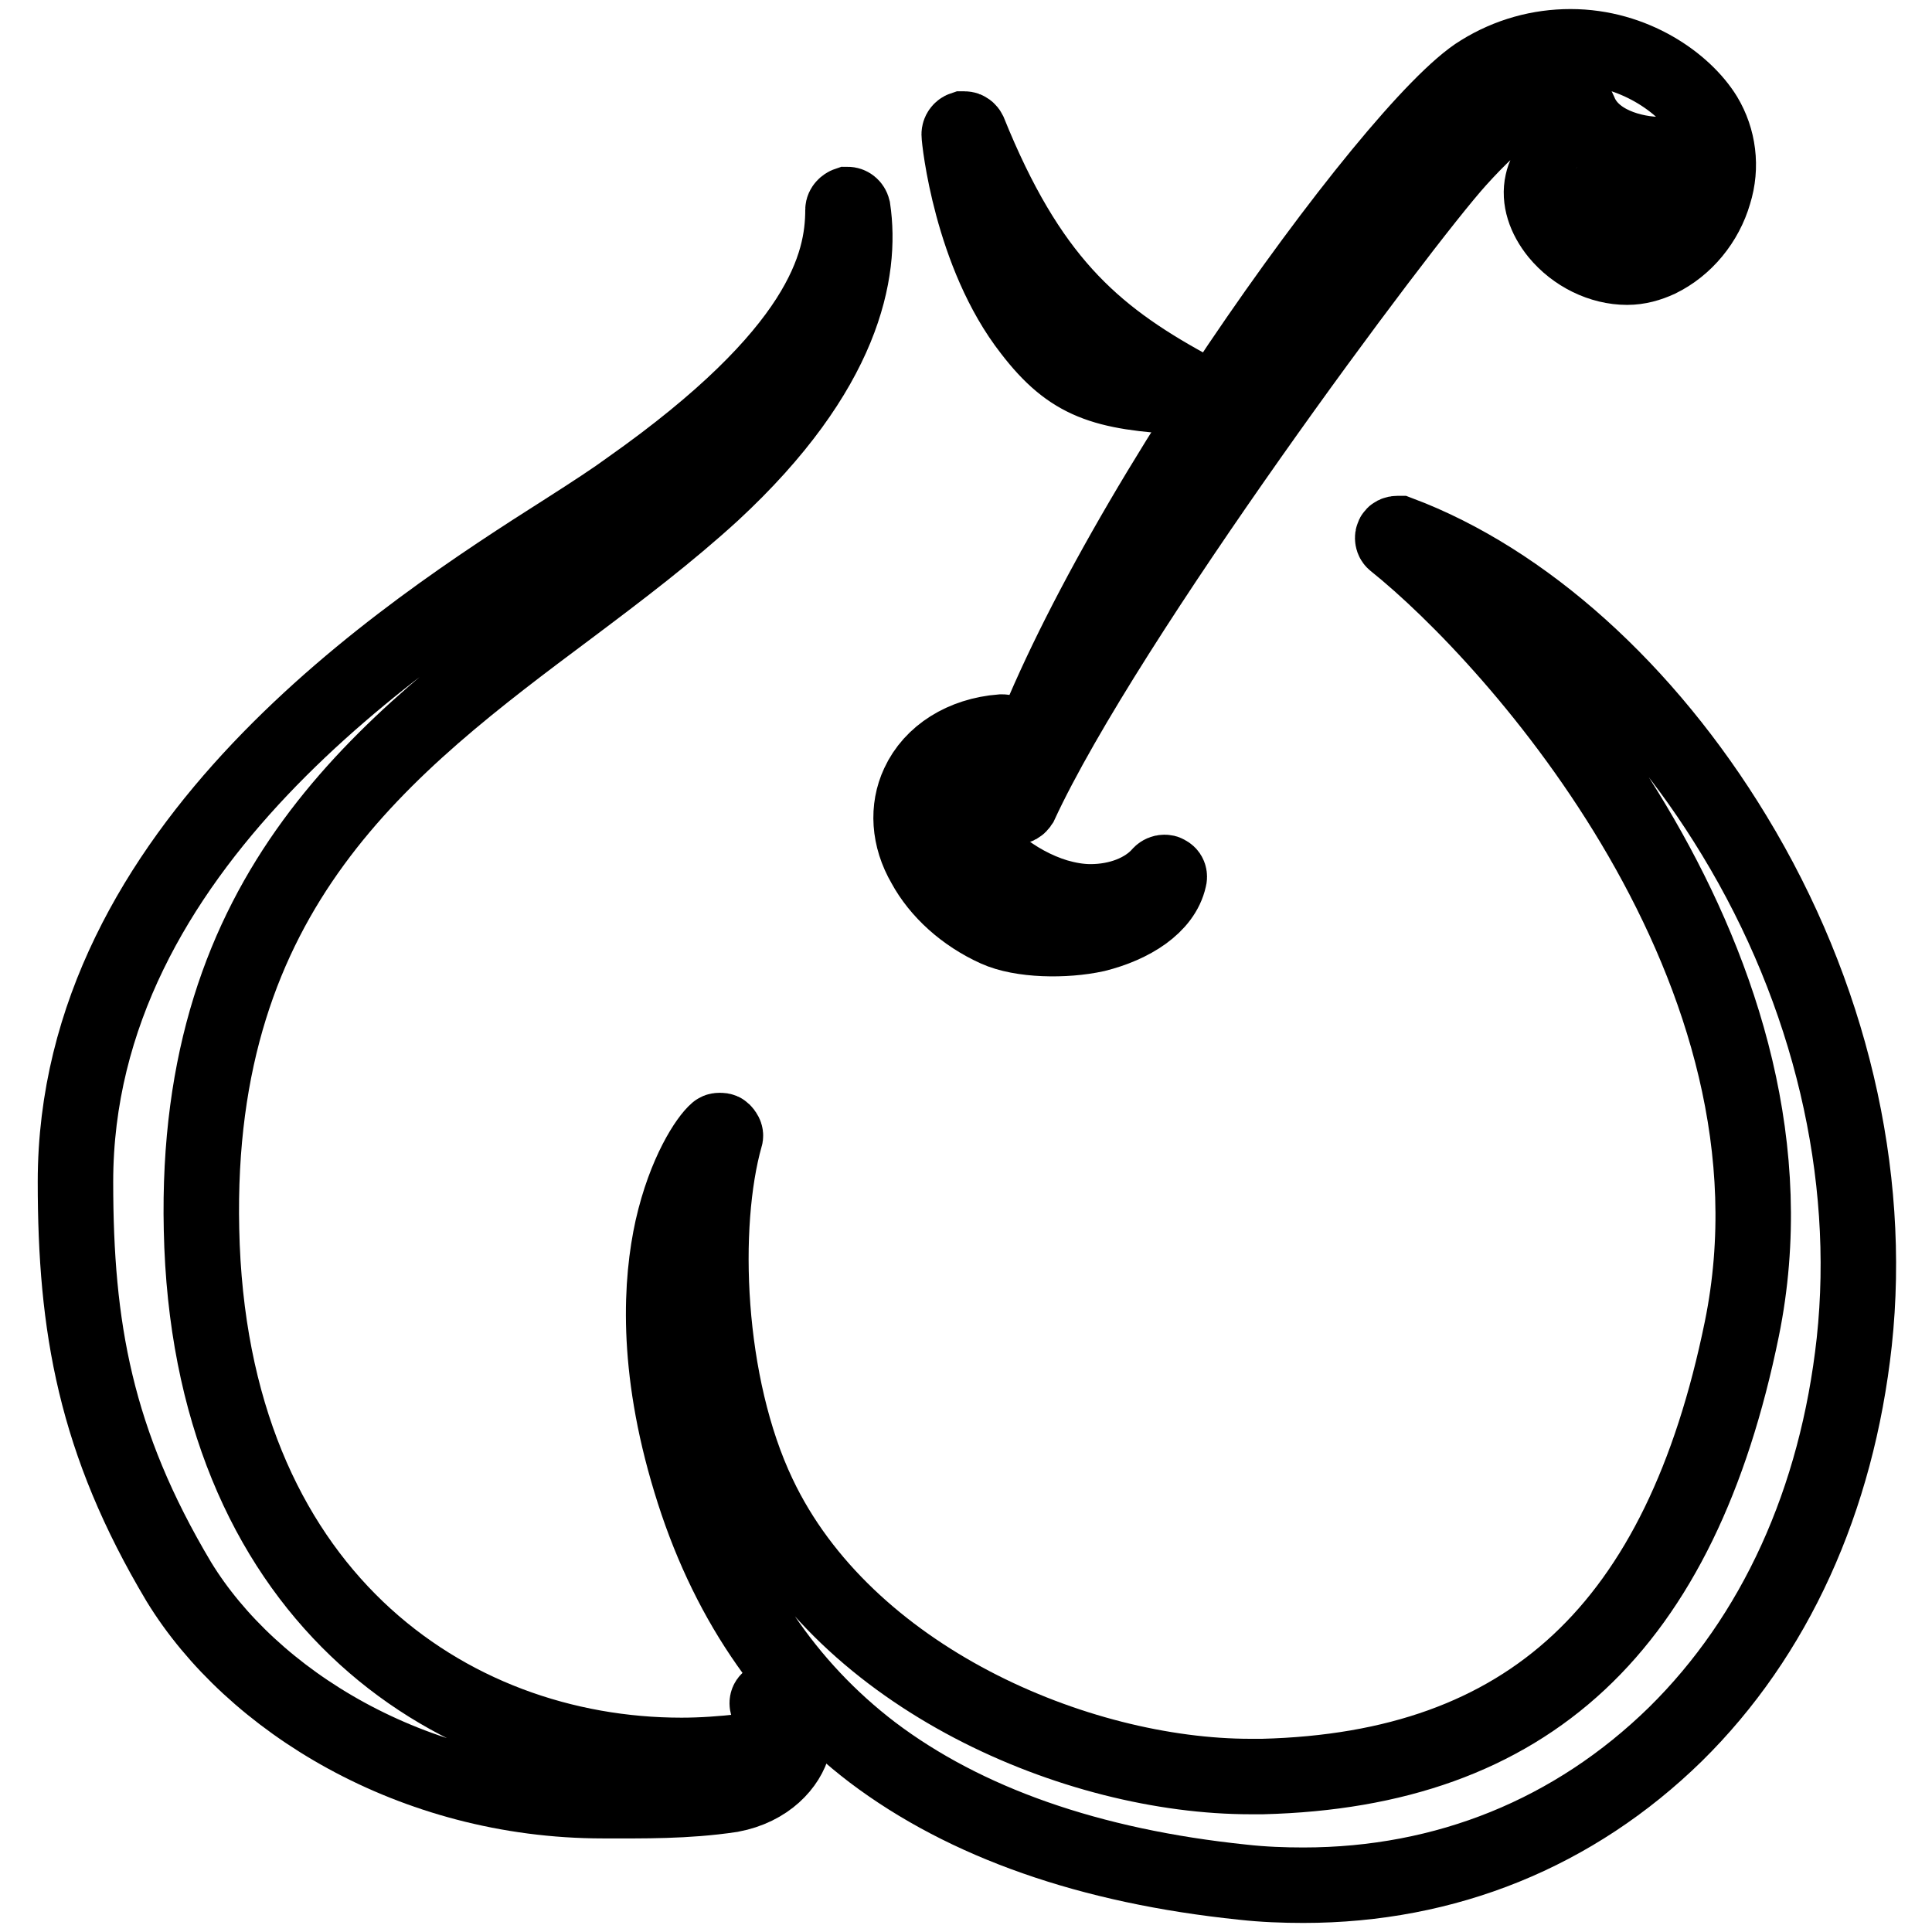
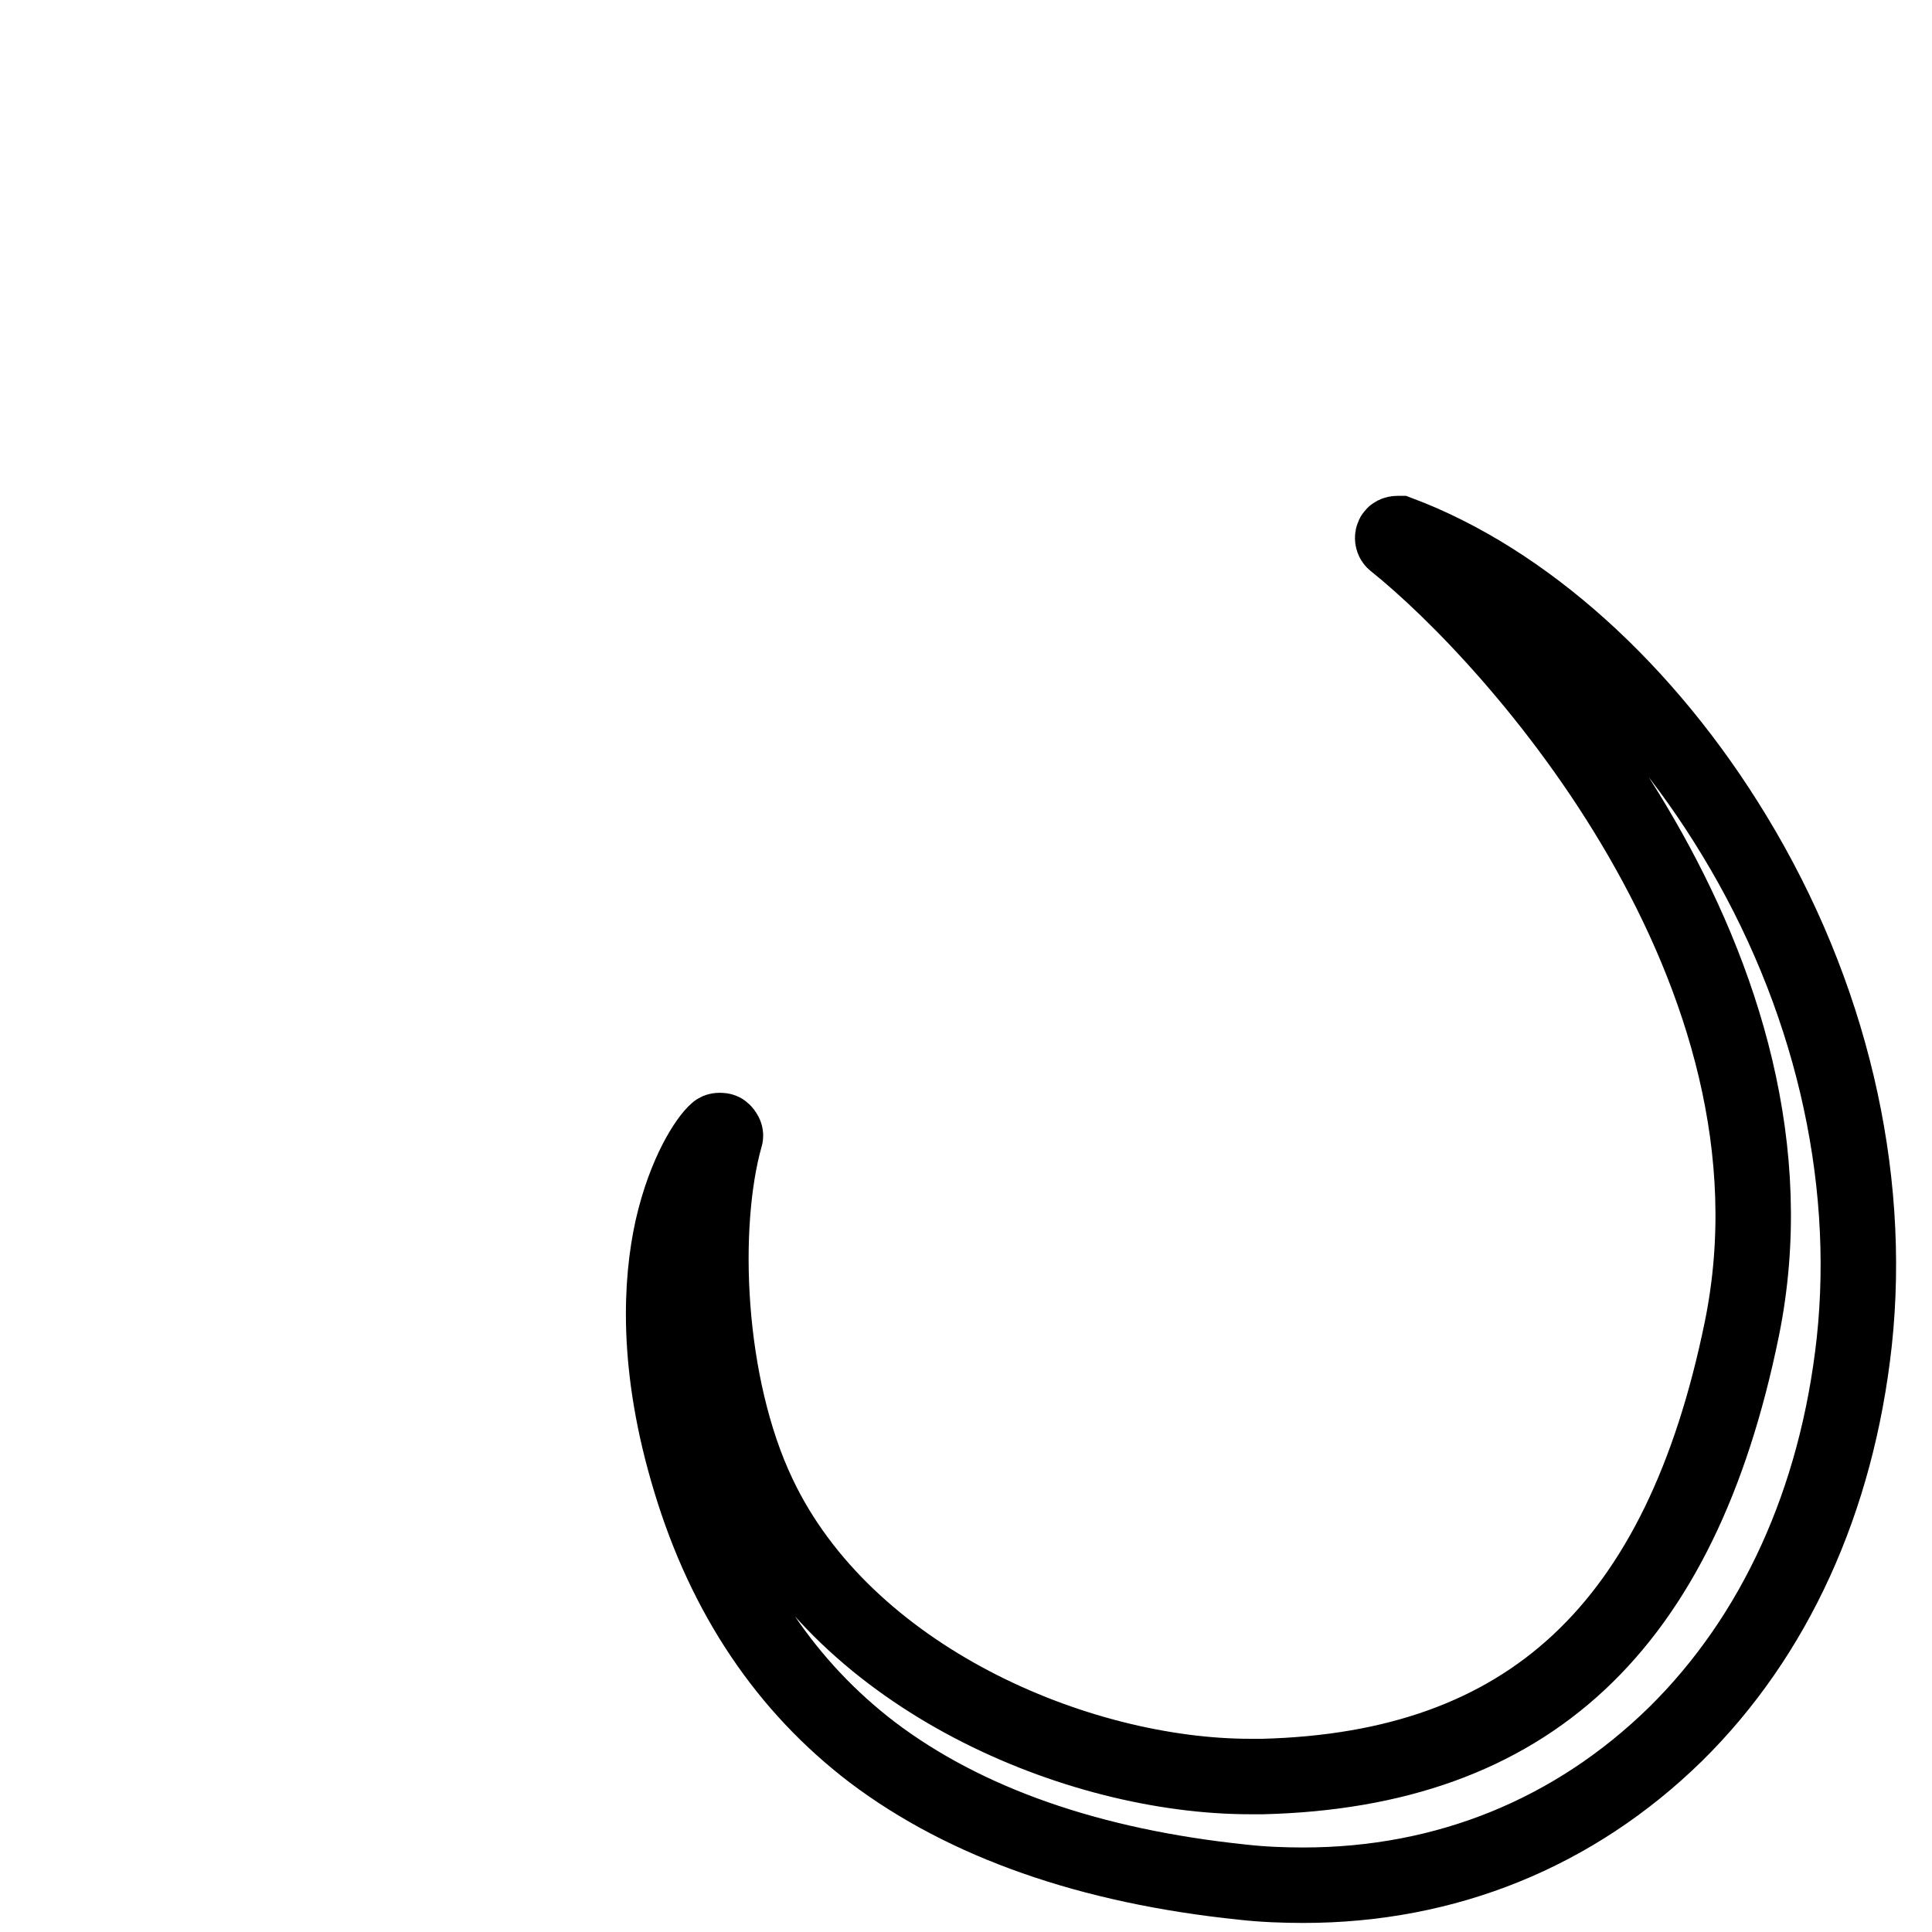
<svg xmlns="http://www.w3.org/2000/svg" version="1.1" x="0px" y="0px" viewBox="0 0 256 256" enable-background="new 0 0 256 256" xml:space="preserve">
  <g>
-     <path stroke-width="10" fill-opacity="0" stroke="#000000" d="M79.9,238.6c-25.3,0-46.6-13.3-56.2-29C12.6,191,10,175.8,10,156.6c0-44.4,43.6-72.7,65-86.3 c3.6-2.3,6.5-4.2,8.4-5.6c25.4-17.9,28.3-29.6,28.3-36.9c0-0.3,0.3-0.6,0.6-0.7h0c0.3,0,0.6,0.2,0.7,0.6 c1.2,8.2-1.1,21.4-18.6,37.6c-5.8,5.3-12.1,10.1-18.9,15.2C51,98.8,25.7,117.8,26.7,162.9c1,48.2,32.7,69.7,63.6,69.7 c2.7,0,5.4-0.2,8.1-0.5c1.1-0.1,2-0.8,2.7-1.7c0.8-1.2,1.1-2.9,0.6-4.5c-0.1-0.3,0-0.6,0.3-0.7c0.1-0.1,0.2-0.1,0.4-0.1 c0.2,0,0.3,0.1,0.4,0.2c2.3,2,2.8,3.7,2.3,5.8c-0.7,2.7-3.4,5.8-8.2,6.7C90.9,238.7,85.2,238.6,79.9,238.6z M156.9,52.6 c-10.7-0.6-15-1.9-20.3-8.8c-7.9-10.1-9.5-25.3-9.5-26c0-0.3,0.2-0.6,0.5-0.7c0.1,0,0.1,0,0.2,0c0.3,0,0.5,0.2,0.6,0.4 c7.8,19.3,16.2,26.8,29,33.8c0.3,0.2,0.4,0.5,0.3,0.8c-0.1,0.3-0.3,0.5-0.6,0.5H156.9z" />
    <path stroke-width="10" fill-opacity="0" stroke="#000000" d="M172.7,249.8c-2.6,0-5.3-0.1-8-0.4c-20.3-2.1-36.8-7.9-49.1-17.2c-11.4-8.7-19.5-20.7-24.1-35.9 c-4.7-15.4-3.9-26.7-2.4-33.5c1.7-7.5,4.7-11.9,5.9-12.9c0.1-0.1,0.3-0.1,0.4-0.1c0.1,0,0.3,0,0.4,0.1c0.2,0.2,0.4,0.5,0.3,0.7 c-3.3,11.7-2.6,32.8,4.4,47.5c11.5,24.3,42.2,37.3,65.2,37.3c0.5,0,1,0,1.6,0c35.2-0.9,55.4-19.7,63.5-59.3 c9.7-47.5-29.9-91.4-46-104.3c-0.3-0.2-0.3-0.6-0.2-0.8c0.1-0.2,0.3-0.3,0.6-0.3c0.1,0,0.2,0,0.2,0c16.5,6.2,32.7,20.7,44.4,40 c12.7,20.9,18.3,44.8,15.9,67.1c-2.3,21-10.5,39-23.7,52C208.6,242.9,191.6,249.8,172.7,249.8C172.7,249.8,172.7,249.8,172.7,249.8 L172.7,249.8z" />
-     <path stroke-width="10" fill-opacity="0" stroke="#000000" d="M132,123.1c-4.2-1.9-7.6-5-9.5-8.5c-2.1-3.6-2.3-7.5-0.8-10.7c1.8-3.9,5.9-6.5,11-6.9h0.1 c0.3,0,0.6,0.2,0.6,0.5c0.1,0.3-0.1,0.6-0.4,0.8c-2.4,1-4.2,2.5-5.3,4.5c-0.9,1.7-1,3.6-0.2,5.7c1.7,4.3,6.9,8.6,12.5,10.3 c1.4,0.4,2.9,0.7,4.5,0.7c3.7,0,7.2-1.3,9.3-3.7c0.1-0.1,0.3-0.2,0.5-0.2c0.1,0,0.2,0,0.3,0.1c0.3,0.1,0.4,0.4,0.3,0.7 c-0.8,3.6-4.9,6.2-9.7,7.4C141.1,124.7,135.3,124.6,132,123.1L132,123.1z" />
-     <path stroke-width="10" fill-opacity="0" stroke="#000000" d="M134.5,106.9c-0.1,0-0.2,0-0.2,0c-0.3-0.1-0.5-0.5-0.4-0.8C138,92,149.1,71,164.2,48.5 c13.1-19.4,26.2-35.4,32-38.9c3.7-2.3,7.8-3.4,11.9-3.4c8.4,0,15.1,4.8,17.8,9.2c1.8,3,2.3,6.7,1.2,10.2c-1.1,3.8-3.8,7.1-7.3,8.8 c-1.3,0.6-2.7,1-4.2,1c-3.4,0-6.9-1.7-9.2-4.5c-1.7-2.1-2.5-4.5-2-6.7c0.4-1.9,1.7-3.1,3.6-3.1c2,0,4.4,1.3,5,2.7 c0.3,0.7,0.1,1.4-0.5,1.9c-0.4,0.4-0.5,0.9-0.3,1.5c0.3,0.9,1.4,1.9,3.6,1.9c1.5,0,3.2-0.1,5-1.4c1.1-0.8,2-3.3,1.6-5.3 c-0.3-1.2-1-1.9-2.2-1.9c-3.9,0-9.2-1.5-10.9-5.7c-0.8-1.8-1.9-2.7-3.4-2.7c-2.9,0-7.3,3.1-12.7,9.1c-7.6,8.4-46.6,60.7-58,85.3 C135,106.8,134.8,106.9,134.5,106.9L134.5,106.9z" />
  </g>
</svg>